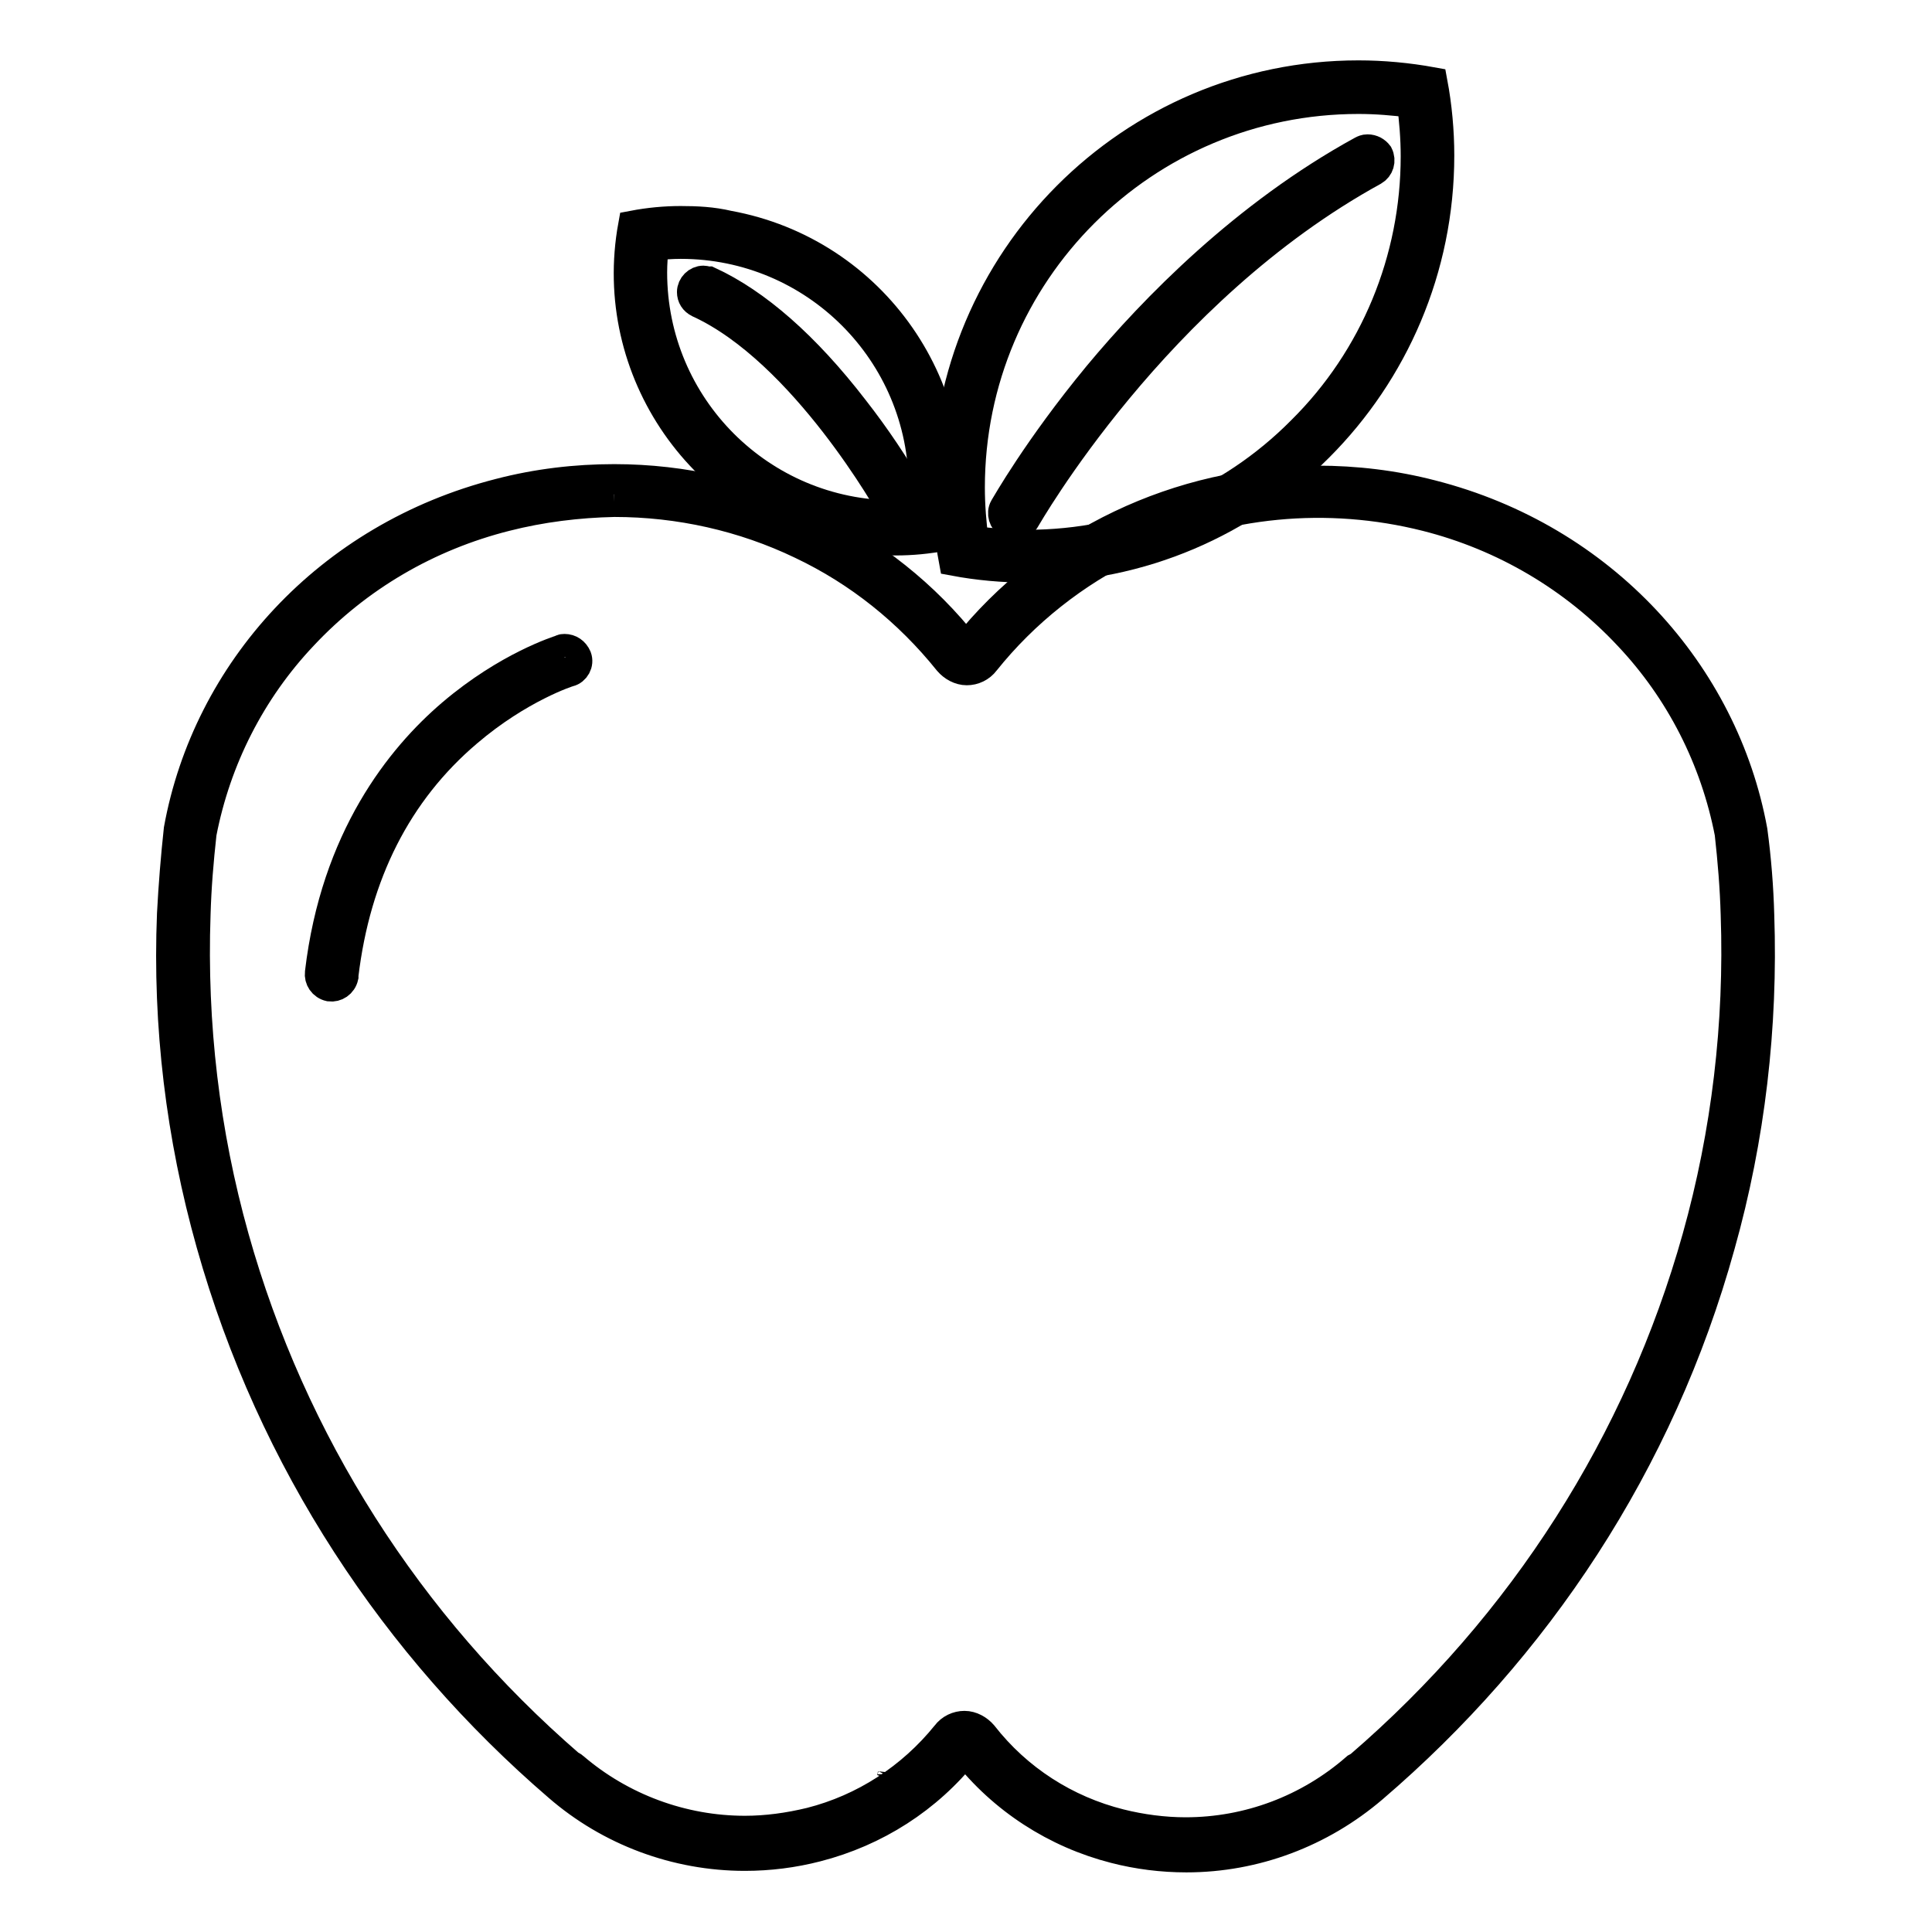
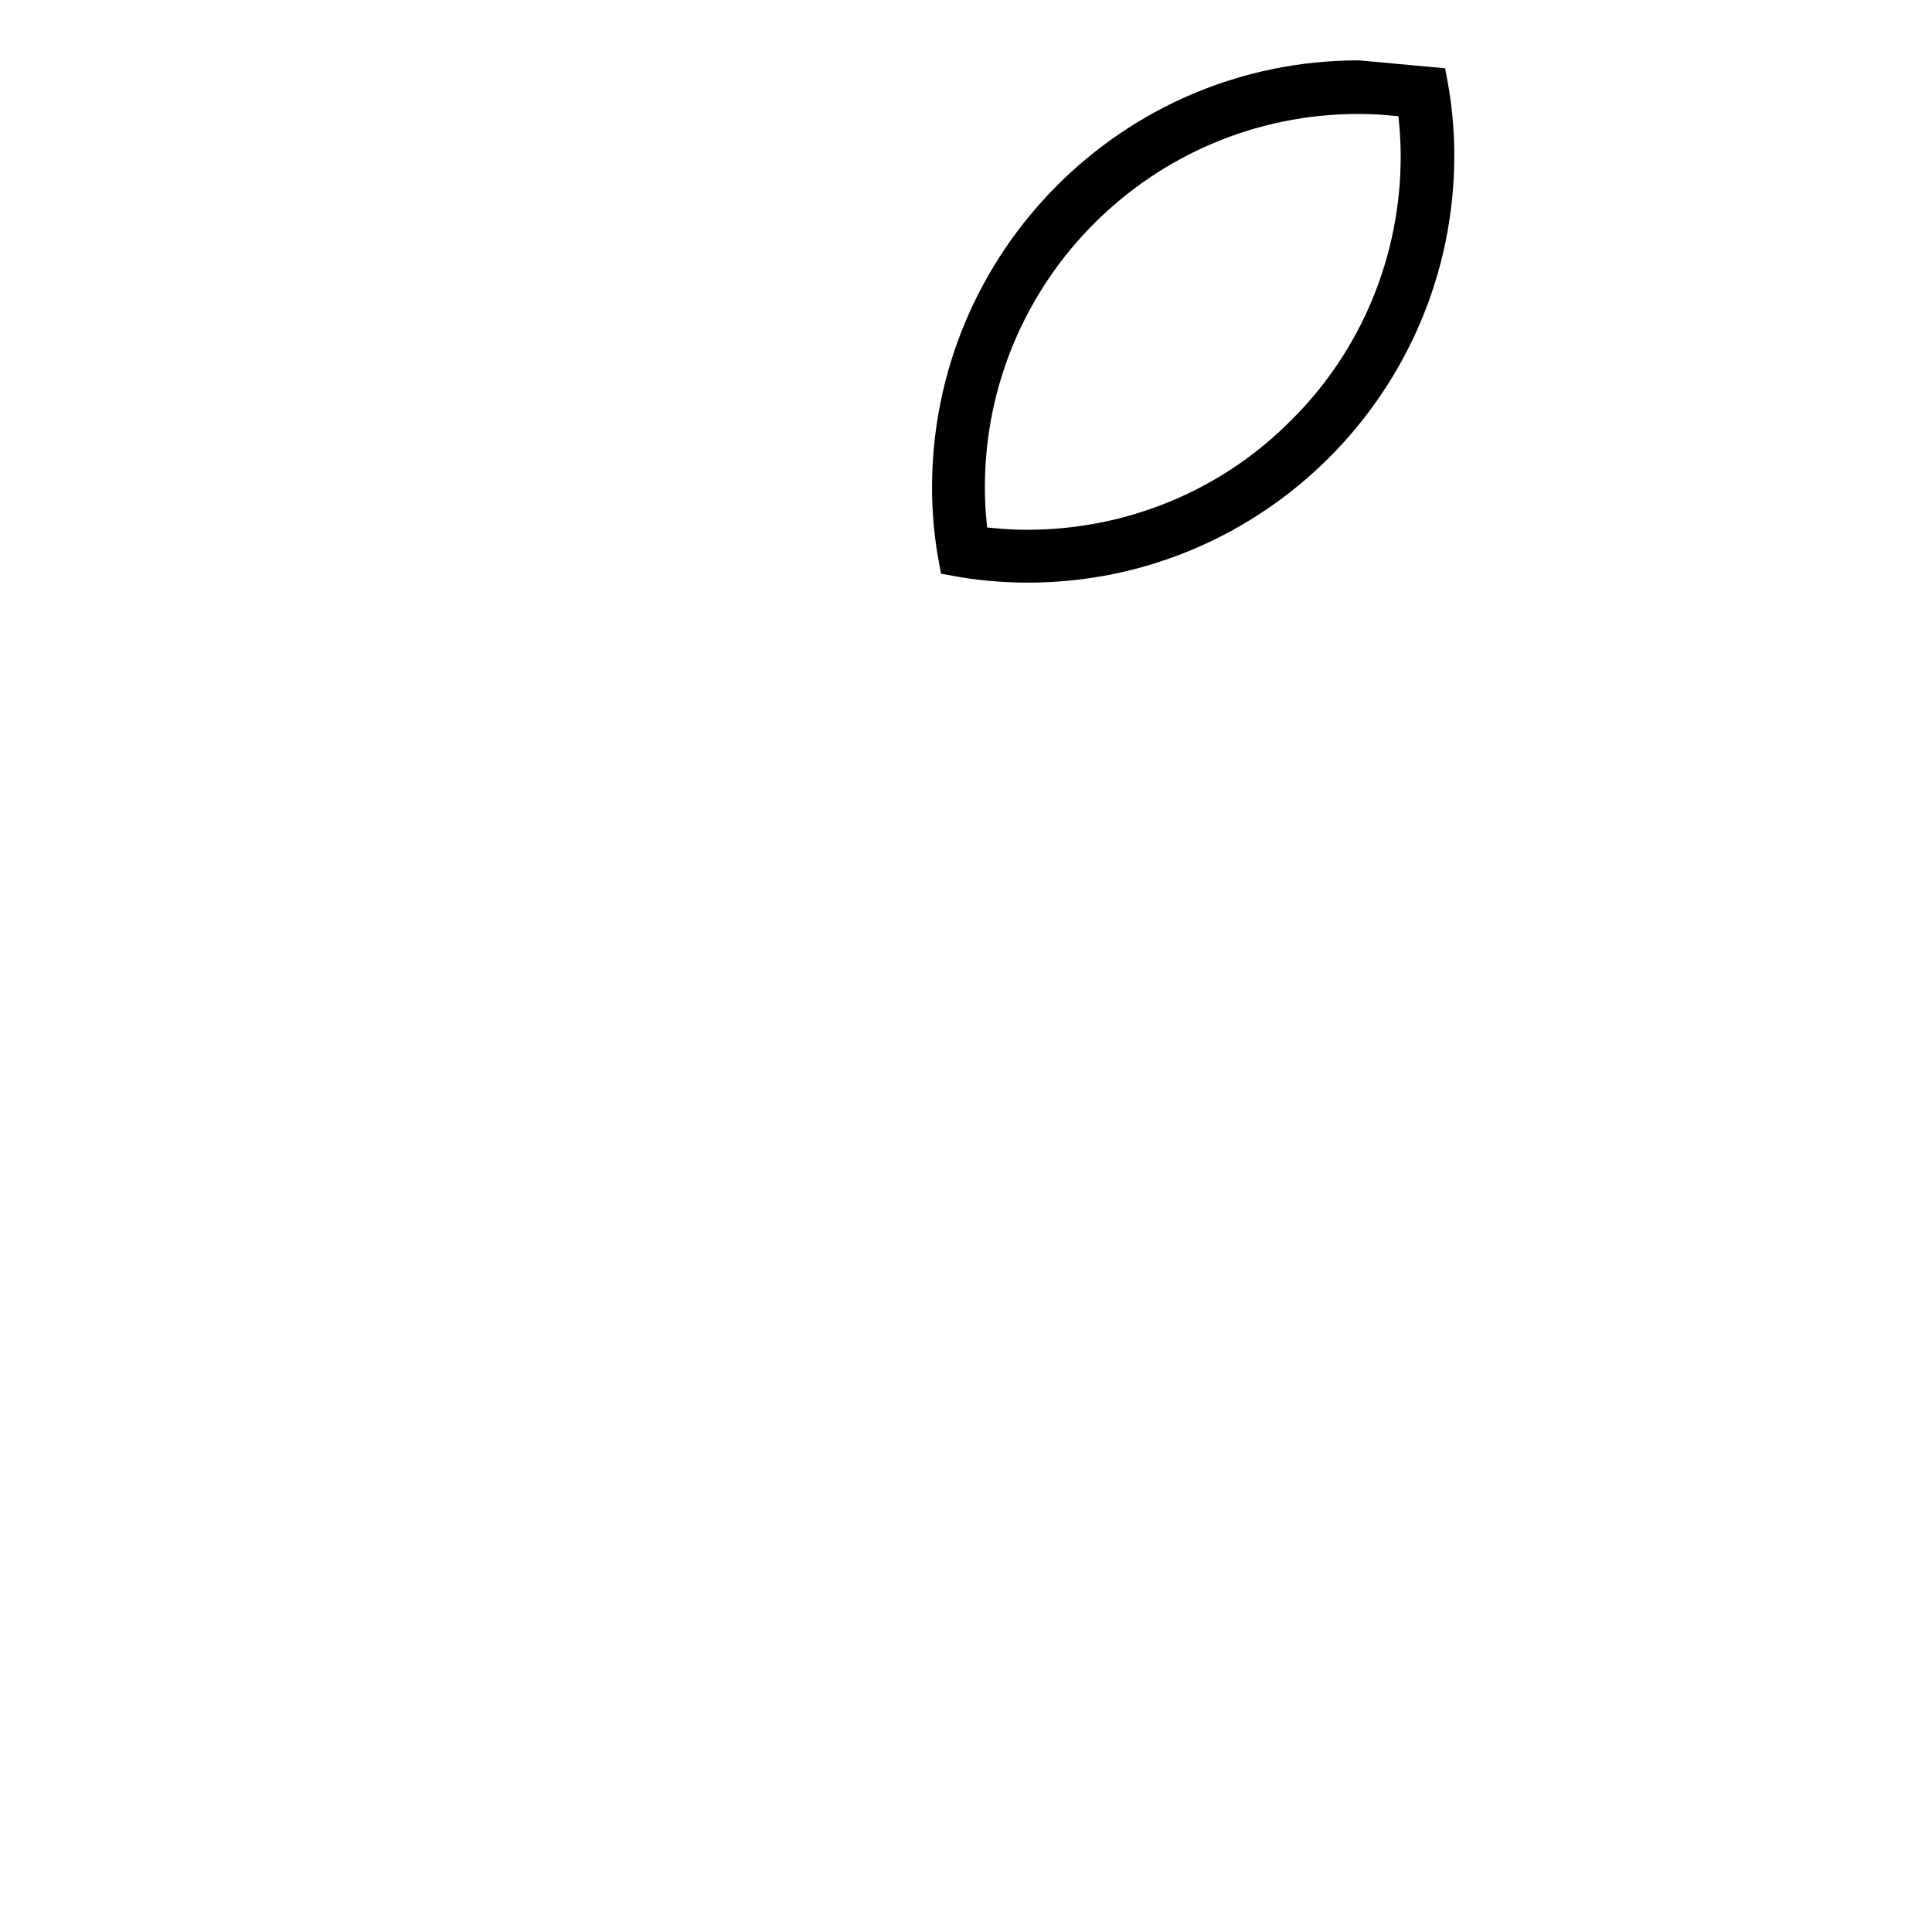
<svg xmlns="http://www.w3.org/2000/svg" version="1.1" x="0px" y="0px" viewBox="0 0 256 256" enable-background="new 0 0 256 256" xml:space="preserve">
  <g>
-     <path stroke-width="4" fill-opacity="0" stroke="#000000" d="M118.3,235.1l-0.1,0.5C118.3,235.4,118.3,235.3,118.3,235.1z M118.2,235.6L118.2,235.6L118.2,235.6z" />
-     <path stroke-width="4" fill-opacity="0" stroke="#000000" d="M81.4,66.5c8.6,0,17.1,1.9,24.8,5.6c7.6,3.6,14.2,8.9,19.5,15.5c0.6,0.7,1.5,1.2,2.4,1.2 c0.9,0,1.8-0.4,2.4-1.2c5.2-6.5,11.9-11.8,19.4-15.4c12.2-5.8,26-7.1,39.1-3.8c10.3,2.6,19.6,8.1,26.8,15.8 c6.9,7.3,11.5,16.4,13.4,26.2c0.4,3.6,0.7,7.2,0.8,10.8c0.5,14.4-1.2,28.9-5.1,42.8c-7.6,27.1-23,51.3-44.7,70 c-0.2,0.1-0.3,0.2-0.5,0.3c-6.3,5.5-14.3,8.5-22.6,8.5c-2.9,0-5.9-0.4-8.7-1.1c-7.2-1.8-13.6-5.9-18.2-11.8 c-0.6-0.7-1.5-1.2-2.4-1.2c-0.9,0-1.8,0.4-2.4,1.2c-4.6,5.7-10.9,9.8-18,11.6c-2.9,0.7-5.8,1.1-8.7,1.1c-8.3,0-16.4-3-22.7-8.4 c-0.1-0.1-0.3-0.2-0.5-0.3C54,215.3,38.6,191.1,31,164c-3.9-13.9-5.6-28.3-5.1-42.8c0.1-3.6,0.4-7.2,0.8-10.8 c1.9-9.8,6.5-18.9,13.4-26.2C47.4,76.4,56.7,71,67,68.4C71.7,67.2,76.6,66.6,81.4,66.5 M81.4,63.5c-5.1,0-10.2,0.6-15.2,1.9 c-22.7,5.8-38.7,23.6-42.5,44.5c-0.4,3.7-0.7,7.4-0.9,11.2c-0.6,14.8,1.2,29.5,5.2,43.7c8.1,28.8,24.5,53.4,46,71.9l0,0 c6.8,5.9,15.6,9.2,24.7,9.2c3.2,0,6.4-0.4,9.5-1.2c7.8-2,14.7-6.4,19.7-12.7c5,6.4,12,10.9,19.8,12.9c3.1,0.8,6.3,1.2,9.5,1.2 c9.1,0,17.8-3.3,24.7-9.2l0,0c21.6-18.5,38-43,46-71.9c4-14.2,5.7-29,5.2-43.7c-0.1-3.7-0.4-7.5-0.9-11.2 c-3.8-20.8-19.8-38.7-42.5-44.5c-5-1.3-10.1-1.9-15.2-1.9c-18.3,0-35.5,8.3-46.5,22.1C117.1,71.9,99.8,63.5,81.4,63.5L81.4,63.5z" />
-     <path stroke-width="4" fill-opacity="0" stroke="#000000" d="M180,13.1c2.4,0,4.7,0.2,7.1,0.5c0.3,2.3,0.5,4.7,0.5,7.1c0,13.7-5.4,26.8-15.1,36.4 c-9.6,9.7-22.7,15.1-36.4,15.1c-2.4,0-4.7-0.2-7.1-0.5c-0.3-2.3-0.5-4.7-0.5-7.1C128.5,36.1,151.6,13.1,180,13.1 C180,13.1,180,13.1,180,13.1 M180,10c-30.1,0-54.5,24.5-54.5,54.6c0,3.2,0.3,6.5,0.9,9.7c3.2,0.6,6.5,0.9,9.8,0.9 c30.1,0,54.5-24.5,54.5-54.6c0-3.2-0.3-6.5-0.9-9.7C186.5,10.3,183.2,10,180,10z" />
-     <path stroke-width="4" fill-opacity="0" stroke="#000000" d="M90.2,32.3c17.8,0,32.2,14.4,32.2,32.2c0,1.2-0.1,2.4-0.2,3.6c-1.2,0.1-2.4,0.2-3.6,0.2 c-17.8,0-32.2-14.4-32.2-32.2c0-1.2,0.1-2.4,0.2-3.6C87.8,32.4,89,32.3,90.2,32.3 M90.2,29.3c-2.1,0-4.2,0.2-6.3,0.6 c-3.5,19.2,9.3,37.6,28.5,41.1c4.2,0.8,8.4,0.8,12.6,0c3.5-19.2-9.3-37.6-28.5-41.1C94.4,29.4,92.3,29.3,90.2,29.3z M74.8,86 c-0.1,0-0.3,0-0.4,0.1c-0.3,0.1-7.1,2.2-14.5,8.5c-6.8,5.8-15.4,16.5-17.5,34.3c-0.1,0.8,0.4,1.6,1.3,1.8c0.8,0.1,1.6-0.4,1.8-1.3 c0-0.1,0-0.1,0-0.2c1.6-13.4,7.1-24.3,16.4-32.2c6.9-5.9,13.4-8,13.5-8c0.8-0.2,1.3-1.1,1-1.9C76.1,86.4,75.5,86,74.8,86L74.8,86z  M181.2,19.8c-0.3,0-0.5,0.1-0.7,0.2c-15.5,8.5-27.6,20.9-35,29.8c-8,9.7-12.2,17.2-12.4,17.5c-0.4,0.7-0.1,1.7,0.6,2.1 c0.7,0.4,1.7,0.1,2.1-0.6C136,68.5,153,38.5,182,22.6c0.7-0.4,1-1.3,0.6-2.1C182.3,20.1,181.8,19.8,181.2,19.8L181.2,19.8z" />
-     <path stroke-width="4" fill-opacity="0" stroke="#000000" d="M93.2,37.2c-0.8,0-1.5,0.7-1.5,1.5c0,0.6,0.3,1.1,0.9,1.4c14,6.4,25.5,27,25.6,27.2c0.4,0.7,1.3,1,2.1,0.6 s1-1.3,0.6-2.1c-2.3-4-4.9-7.9-7.8-11.6c-6.4-8.3-12.9-14-19.2-16.9C93.6,37.3,93.4,37.2,93.2,37.2L93.2,37.2z" />
+     <path stroke-width="4" fill-opacity="0" stroke="#000000" d="M180,13.1c2.4,0,4.7,0.2,7.1,0.5c0.3,2.3,0.5,4.7,0.5,7.1c0,13.7-5.4,26.8-15.1,36.4 c-9.6,9.7-22.7,15.1-36.4,15.1c-2.4,0-4.7-0.2-7.1-0.5c-0.3-2.3-0.5-4.7-0.5-7.1C128.5,36.1,151.6,13.1,180,13.1 C180,13.1,180,13.1,180,13.1 M180,10c-30.1,0-54.5,24.5-54.5,54.6c0,3.2,0.3,6.5,0.9,9.7c3.2,0.6,6.5,0.9,9.8,0.9 c30.1,0,54.5-24.5,54.5-54.6c0-3.2-0.3-6.5-0.9-9.7z" />
  </g>
</svg>